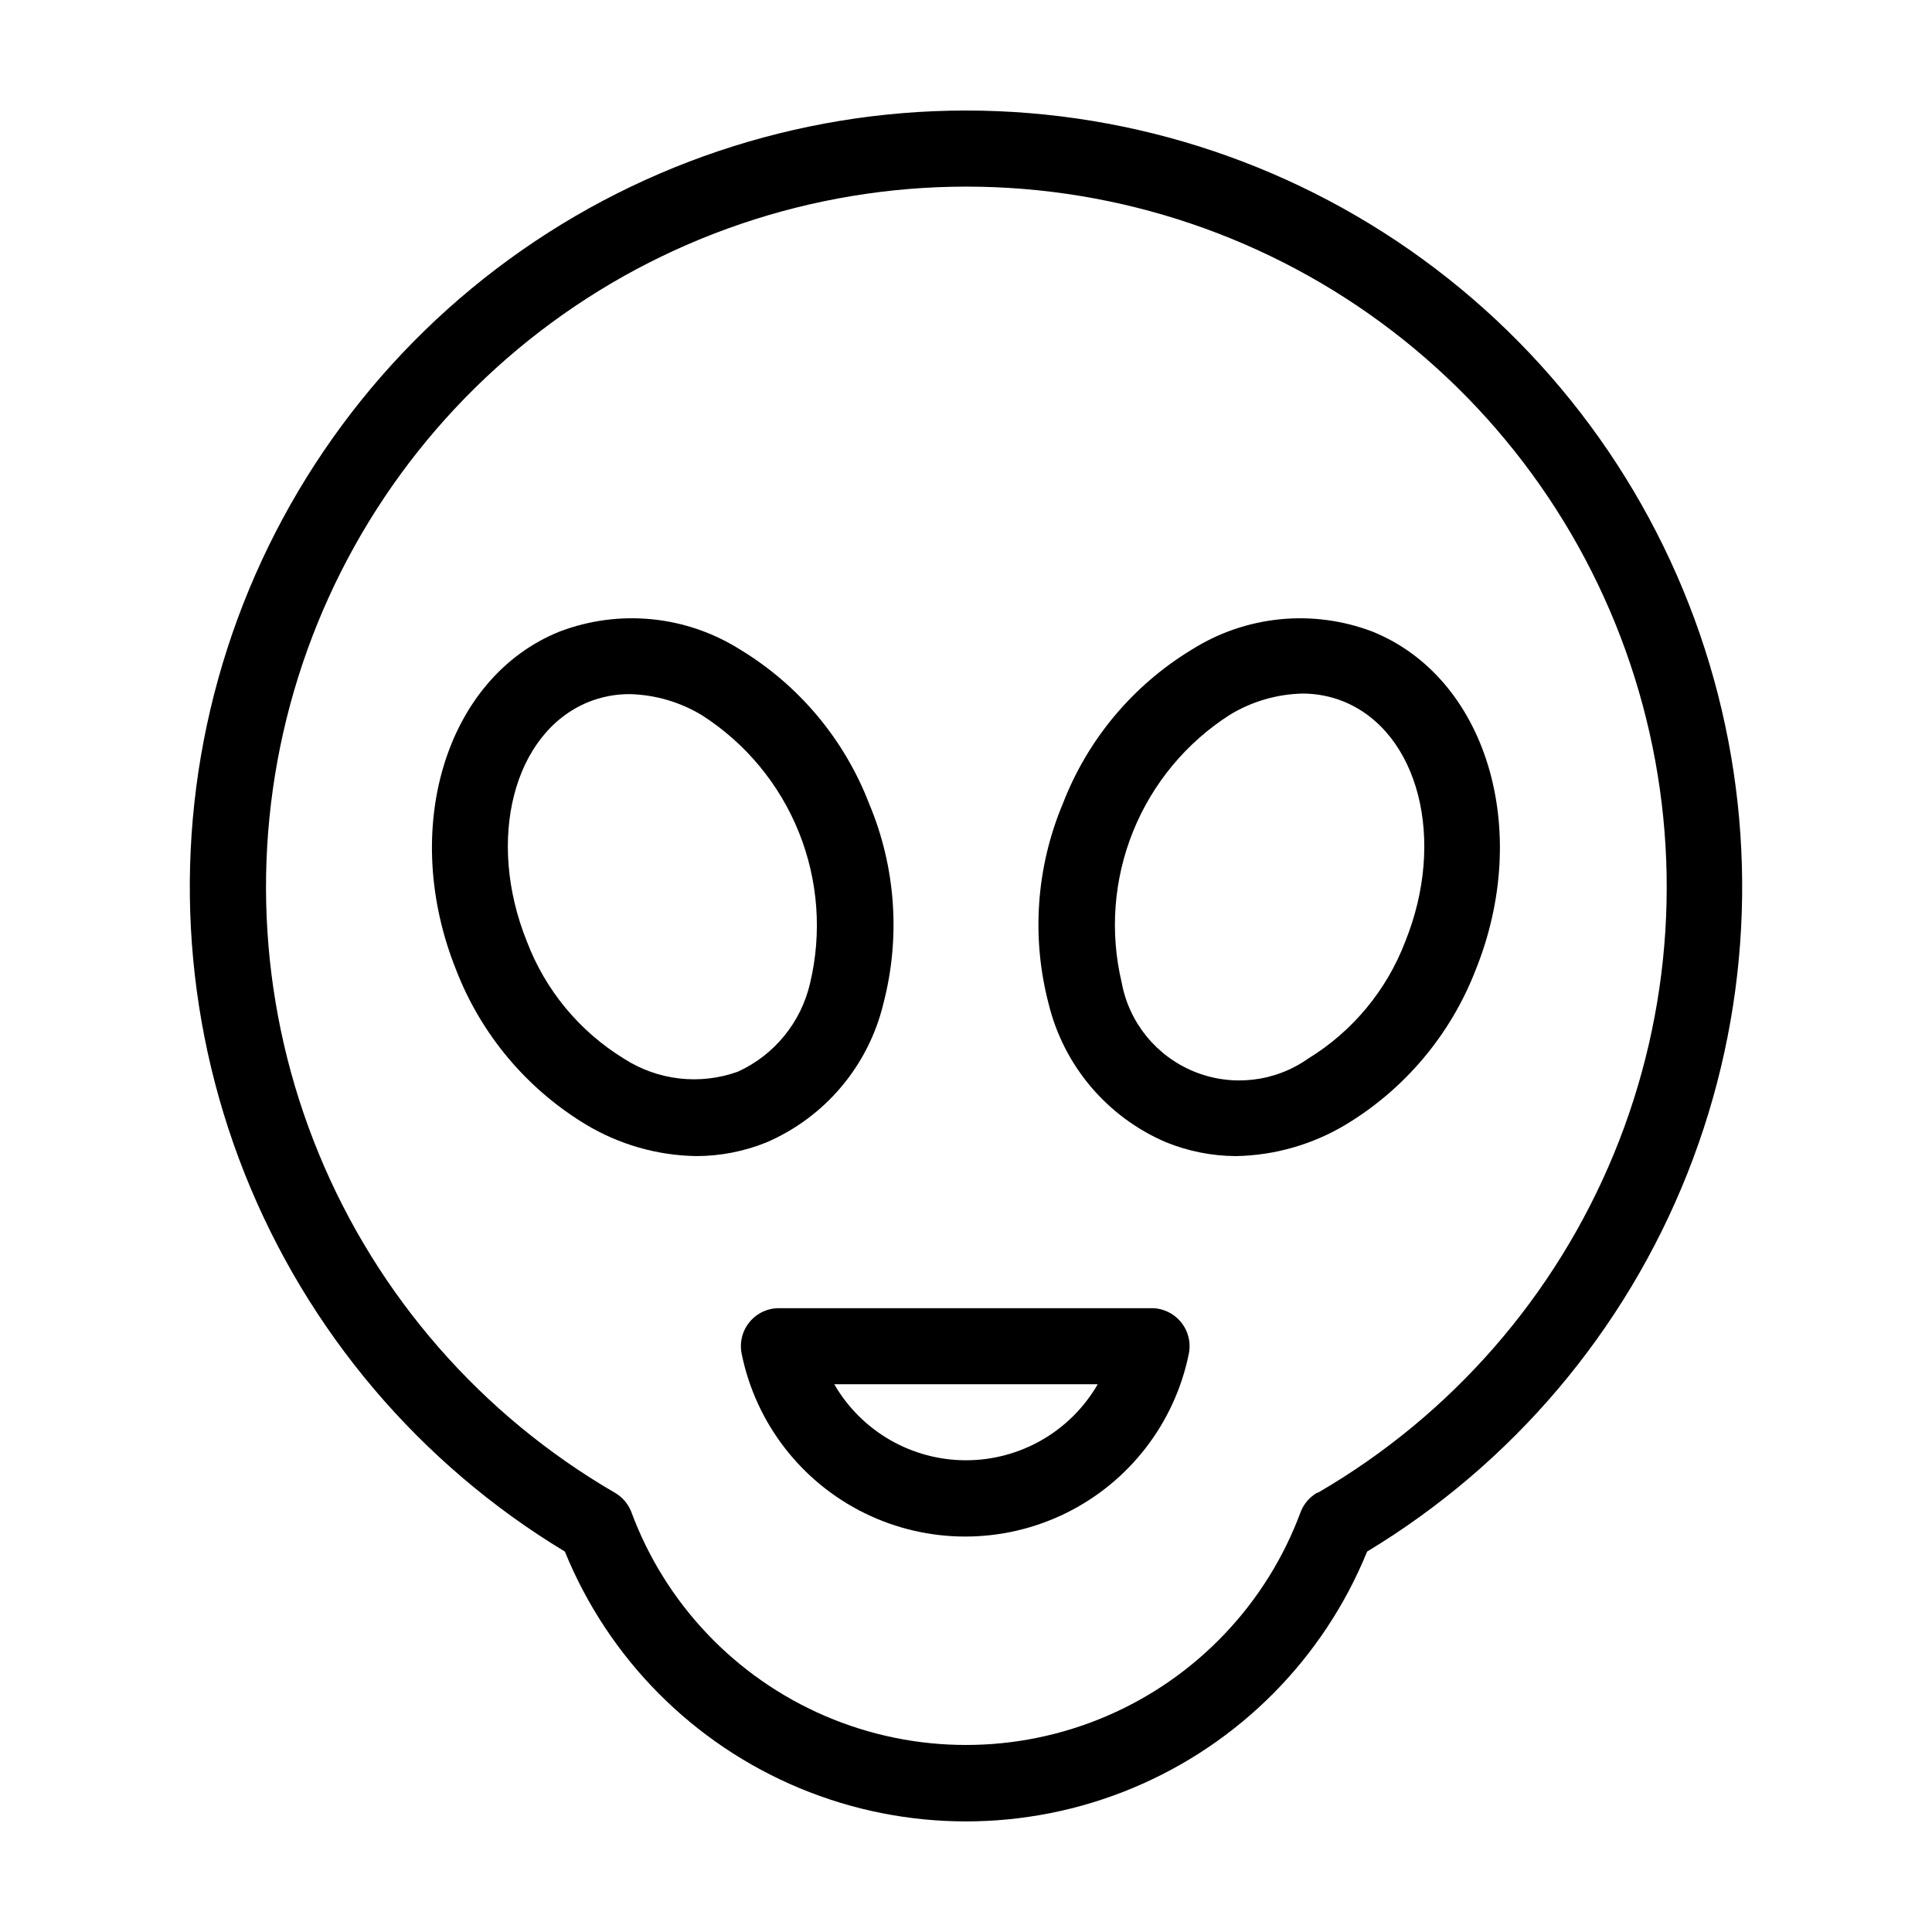
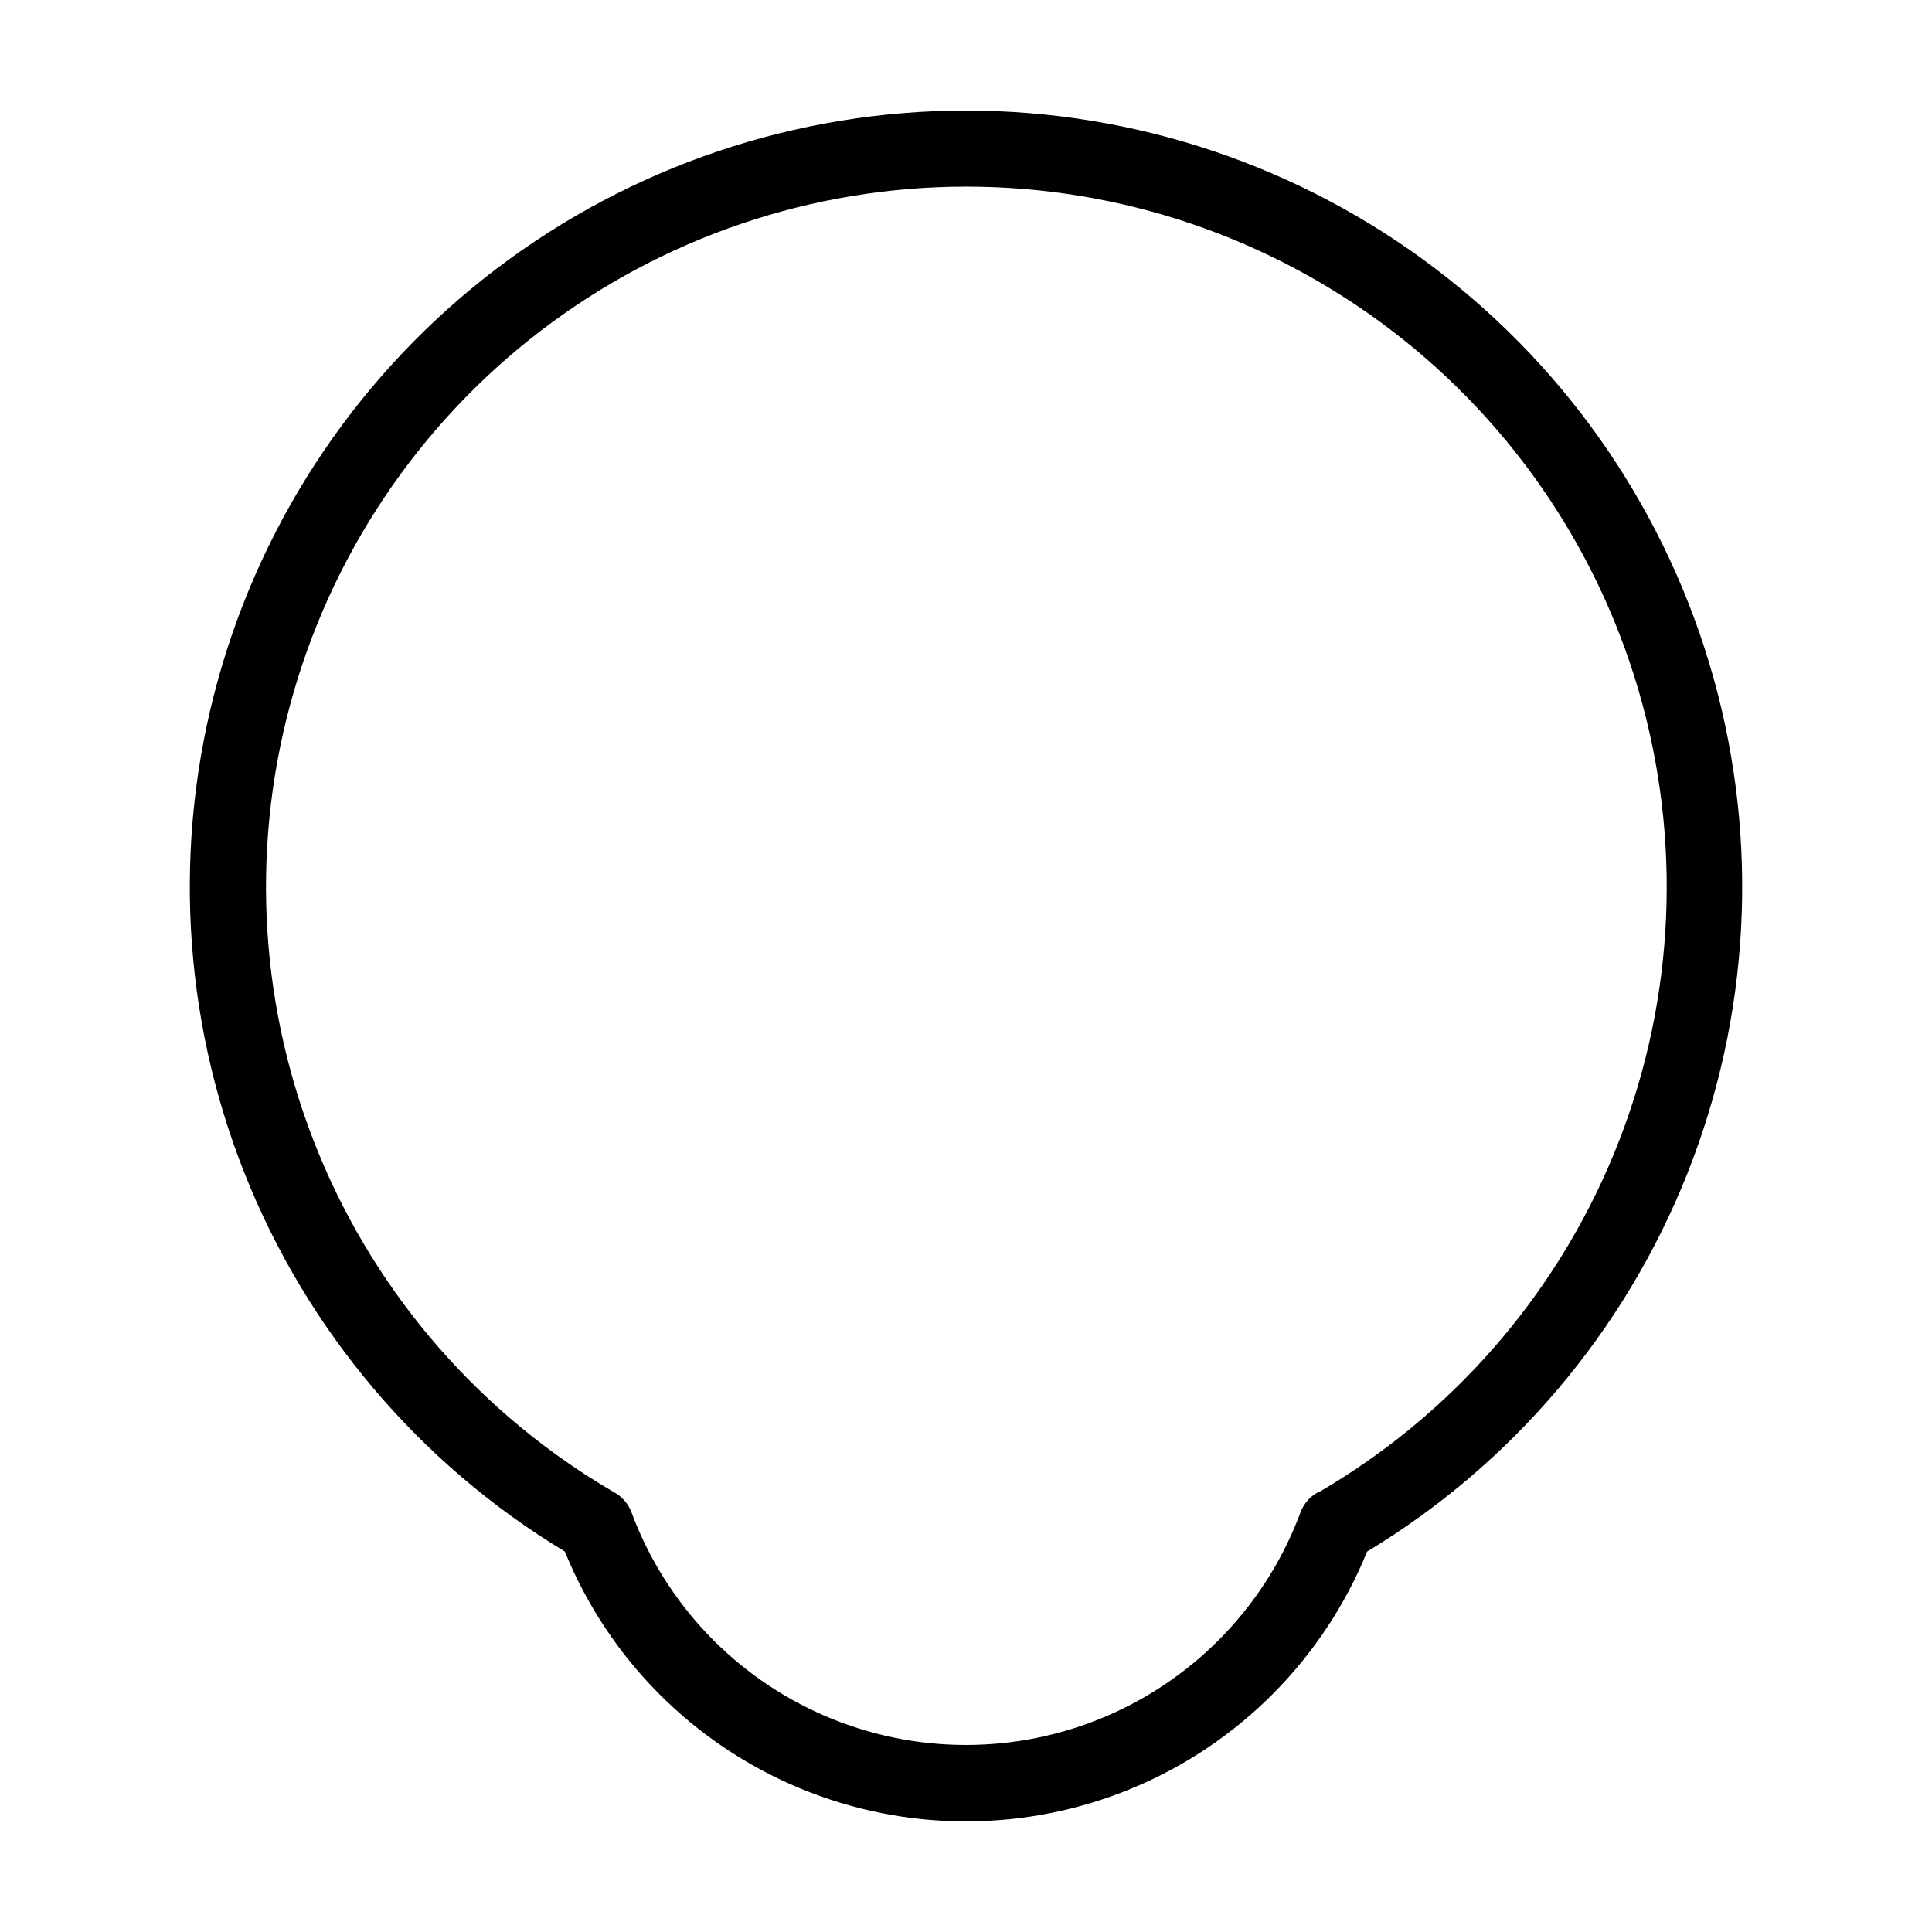
<svg xmlns="http://www.w3.org/2000/svg" fill="#000000" width="800px" height="800px" version="1.1" viewBox="144 144 512 512">
  <g>
    <path d="m400 173.29c-44.945 0.012-88.645 14.738-124.43 41.93-35.785 27.191-61.68 65.352-73.73 108.65-12.055 43.297-9.598 89.348 6.988 131.12s46.395 76.957 84.867 100.19c11.535 28.348 33.914 50.914 62.164 62.684s60.031 11.77 88.281 0 50.625-34.336 62.16-62.684c38.473-23.234 68.281-58.422 84.867-100.19 16.59-41.77 19.043-87.82 6.992-131.12-12.055-43.297-37.949-81.457-73.734-108.65-35.781-27.191-79.484-41.918-124.43-41.93zm93.102 366.27c-1.992 1.133-3.535 2.91-4.383 5.039-8.977 24.336-27.559 43.914-51.391 54.156-23.832 10.238-50.824 10.238-74.66 0-23.832-10.242-42.414-29.82-51.391-54.156-0.844-2.129-2.391-3.906-4.383-5.039-35.297-20.5-62.855-52.059-78.402-89.801-15.551-37.738-18.227-79.555-7.613-118.96 10.617-39.414 33.926-74.23 66.324-99.059s72.078-38.285 112.89-38.285c40.82 0 80.5 13.457 112.9 38.285 32.398 24.828 55.707 59.645 66.32 99.059 10.617 39.41 7.941 81.227-7.609 118.96-15.547 37.742-43.105 69.301-78.402 89.801z" />
-     <path d="m507.71 311.38c-15.797-6.019-33.504-4.266-47.812 4.734-15.605 9.441-27.641 23.793-34.211 40.809-7.082 16.816-8.41 35.504-3.777 53.152 4.027 16.418 15.543 29.984 31.086 36.629 5.891 2.394 12.18 3.641 18.539 3.676 10.312-0.188 20.391-3.09 29.223-8.414 15.605-9.453 27.652-23.797 34.258-40.809 15.113-37.332 2.871-77.586-27.305-89.777zm8.664 82.223c-4.918 12.863-13.953 23.738-25.695 30.934-8.828 6.223-20.219 7.523-30.223 3.441-10.004-4.078-17.242-12.973-19.199-23.594-3.176-13.352-2.113-27.355 3.031-40.078 5.144-12.719 14.121-23.523 25.684-30.91 5.801-3.508 12.418-5.438 19.195-5.594 3.746-0.008 7.461 0.711 10.934 2.117 19.902 8.164 27.207 36.68 16.273 63.684z" />
-     <path d="m378.08 410.07c4.633-17.648 3.305-36.336-3.777-53.152-6.57-17.016-18.602-31.367-34.211-40.809-14.305-9-32.012-10.754-47.809-4.734-30.23 12.191-42.422 52.445-27.355 89.777h-0.004c6.609 17.012 18.652 31.355 34.262 40.809 8.844 5.336 18.941 8.238 29.27 8.414 6.352 0 12.645-1.215 18.539-3.578 15.57-6.66 27.09-20.27 31.086-36.727zm-68.77 14.461c-11.723-7.203-20.738-18.078-25.645-30.934-10.934-27.004-3.629-55.418 16.223-63.531 3.473-1.406 7.188-2.125 10.934-2.117 6.777 0.156 13.395 2.082 19.195 5.594 11.555 7.394 20.52 18.199 25.656 30.922 5.137 12.719 6.188 26.719 3.012 40.062-2.383 10.379-9.457 19.059-19.145 23.48-10.07 3.617-21.246 2.332-30.23-3.477z" />
-     <path d="m449.37 490.68h-98.746c-3.062-0.062-5.984 1.273-7.945 3.625-1.961 2.352-2.742 5.469-2.129 8.469 3.727 18.363 15.762 33.961 32.578 42.227s36.52 8.266 53.336 0 28.852-23.863 32.582-42.227c0.609-3-0.172-6.117-2.133-8.469-1.961-2.352-4.883-3.688-7.945-3.625zm-49.371 40.305c-7.078 0.004-14.031-1.859-20.16-5.398-6.129-3.535-11.219-8.625-14.754-14.754h69.828c-3.539 6.129-8.629 11.219-14.758 14.754-6.129 3.539-13.082 5.402-20.156 5.398z" />
  </g>
</svg>